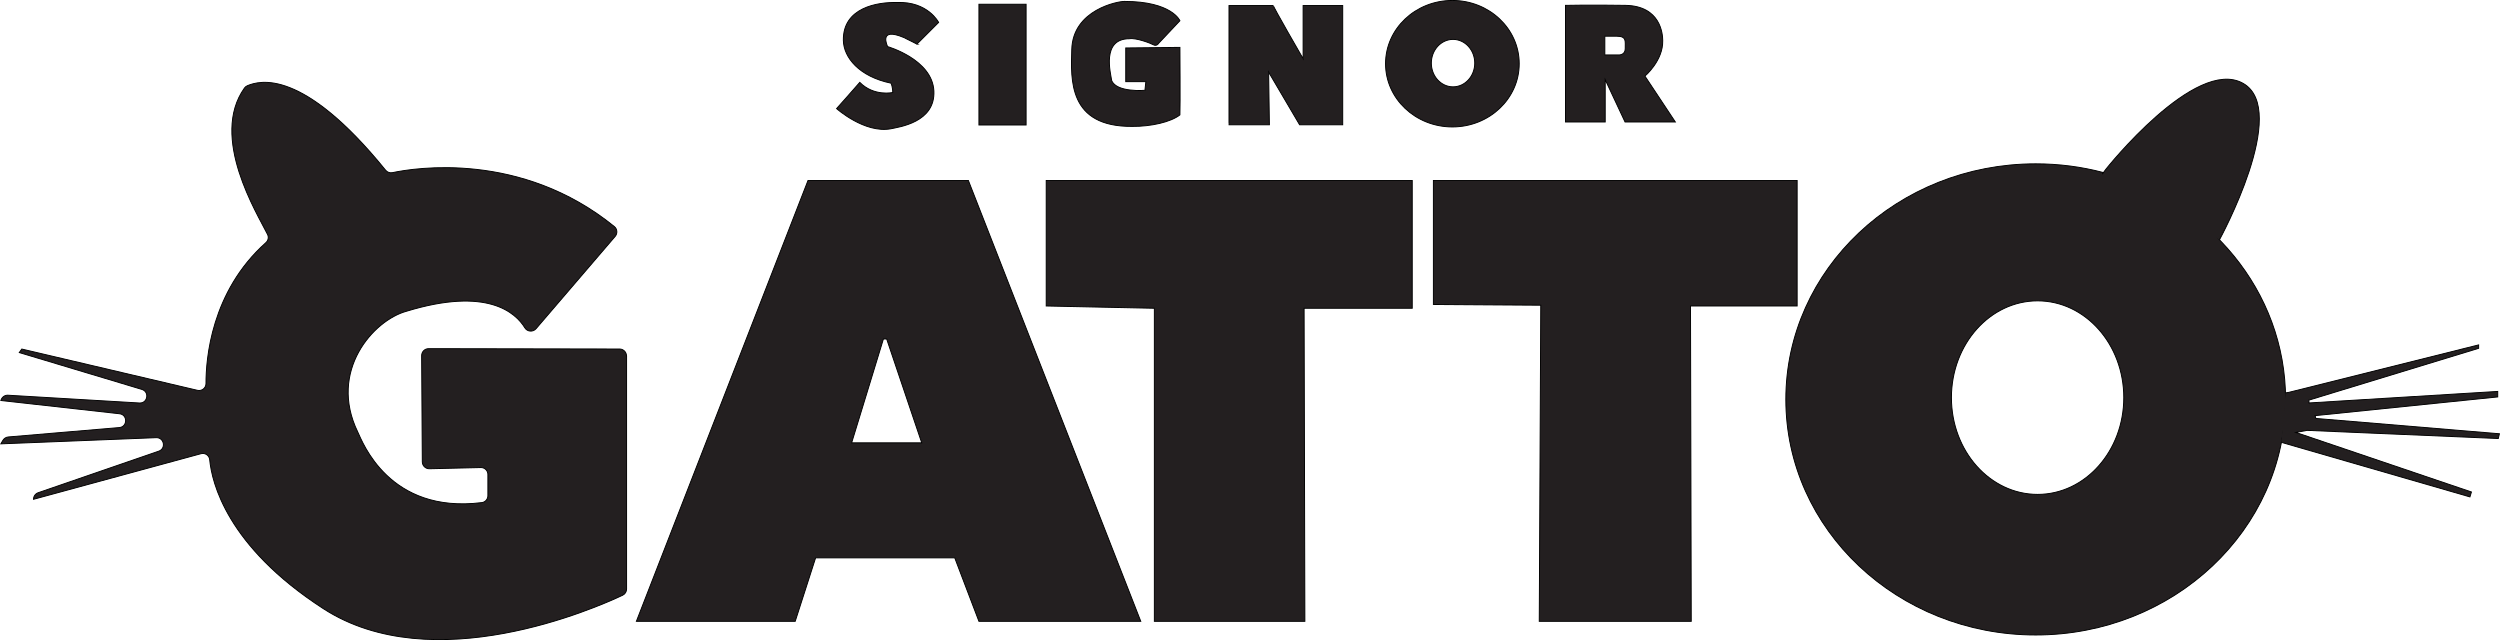
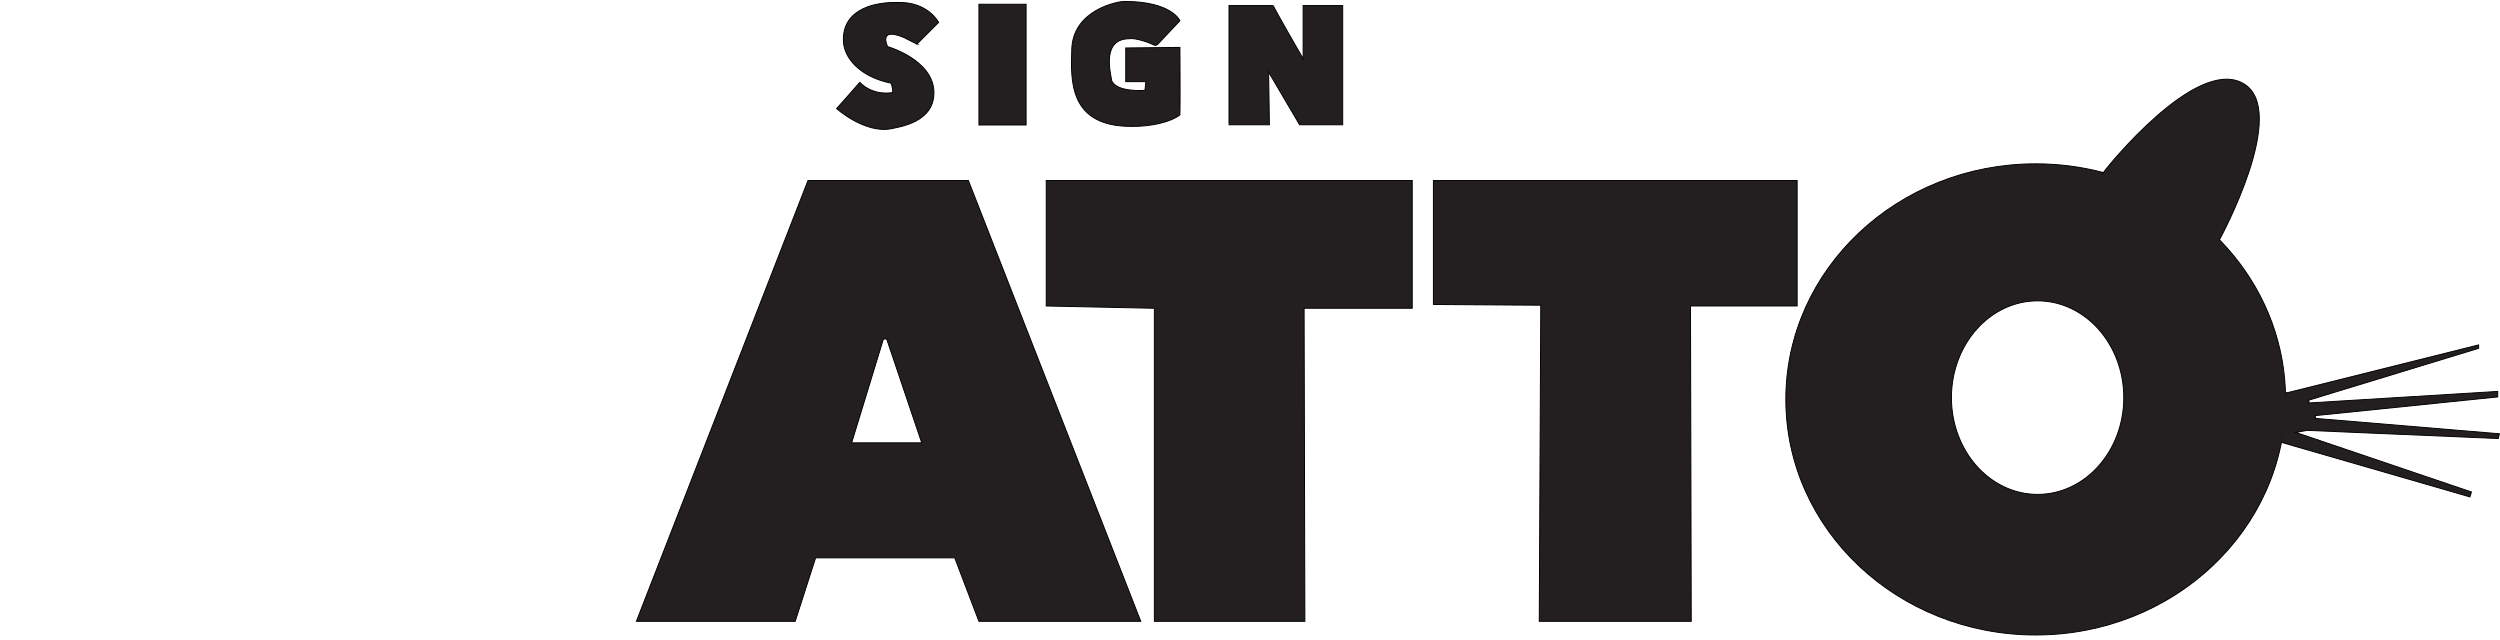
<svg xmlns="http://www.w3.org/2000/svg" id="Layer_2" data-name="Layer 2" viewBox="0 0 646.85 165.62">
  <defs>
    <style>
      .cls-1 {
        fill: #231f20;
        stroke: #000;
        stroke-miterlimit: 10;
        stroke-width: .25px;
      }
    </style>
  </defs>
  <g id="Layer_1-2" data-name="Layer 1">
    <g>
-       <path class="cls-1" d="m162.12,92.12v60.27c0,.7-.39,1.32-1.02,1.62-7.05,3.34-49.07,21.83-77.43,3.48-25.03-16.2-28.86-32.73-29.41-38.53-.1-1.12-1.18-1.87-2.26-1.57l-43.33,11.8h0c0-.77.49-1.45,1.21-1.7l31.19-10.75c1.96-.67,1.41-3.58-.66-3.5L.22,114.84l.53-.9c.3-.5.82-.83,1.4-.88l28.71-2.43c2.17-.18,2.21-3.34.05-3.58L.22,103.62l.11-.27c.3-.7,1-1.14,1.76-1.09l33.99,2.01c2.13.13,2.67-2.9.62-3.52l-31.71-9.53.65-.91,45.45,10.68c1.13.27,2.21-.59,2.21-1.75-.02-6.21,1.27-23.77,15.49-36.45.61-.54.8-1.41.44-2.13-2.66-5.37-15.02-25.15-5.98-37.88.2-.28.47-.49.79-.62,3.06-1.25,14.2-4.68,35.73,21.88.43.53,1.12.77,1.78.63,5.71-1.21,33.26-5.67,57.4,13.95.78.63.87,1.79.21,2.55l-20.46,23.87c-.79.92-2.25.82-2.89-.21-2.38-3.91-9.7-10.7-30.64-4.3-8.53,2.33-20.29,15.46-12.59,31.28,1.17,2.41,8.04,21.24,32.1,18.23.89-.11,1.56-.89,1.56-1.79,0-2.71,0-4.41,0-5.49,0-1.01-.83-1.82-1.84-1.79l-13.29.31c-1,.02-1.83-.78-1.84-1.79l-.17-27.47c0-1,.8-1.81,1.8-1.81l49.41.09c.99,0,1.79.81,1.79,1.8Z" />
      <polygon class="cls-1" points="270.7 46.69 365.4 46.69 365.4 79.76 337.42 79.76 337.62 160.76 298.68 160.76 298.68 79.76 270.7 79.17 270.7 46.69" />
      <polygon class="cls-1" points="370.88 46.69 464.99 46.69 464.99 79.17 437.4 79.17 437.59 160.76 398.27 160.76 398.66 78.97 370.88 78.78 370.88 46.69" />
      <path class="cls-1" d="m544.08,44.61c-5.52-1.45-11.35-2.22-17.36-2.22-35.71,0-64.65,27.29-64.65,60.95s28.95,60.95,64.65,60.95,64.65-27.29,64.65-60.95c0-27.99-20.02-51.57-47.29-58.72Zm-16.87,83.31c-12.32,0-22.3-11.21-22.3-25.04s9.99-25.04,22.3-25.04,22.3,11.21,22.3,25.04-9.99,25.04-22.3,25.04Z" />
      <path class="cls-1" d="m574.27,62.03s18.38-33.64,6.05-40.49-35.41,22.21-35.41,22.21l-.98,1.32" />
      <path class="cls-1" d="m250.55,46.69h-41.48l-44.41,114.07h41.09l5.28-16.43h36l6.26,16.43h41.87l-44.61-114.07Zm-30.2,67.89l8.22-26.87h.85l9.07,26.87h-18.13Z" />
      <polyline class="cls-1" points="591.35 101.66 592.21 101.52 641.32 89.24 641.32 90.12 597.39 103.53 597.44 104.26 646.26 101.28 646.26 102.7 599.01 107.54 599.2 108.27 646.7 112.23 646.4 113.46 596.9 111.35 594.02 111.89 639.46 127.3 639.07 128.57 590.3 114.46" />
      <path class="cls-1" d="m237.25,11.41l5.61-5.61s-2.8-5.48-10.76-5.15c-5.02-.13-14.02,1.3-13.89,9.78.07,4.43,4.11,9.39,12.33,11.09.46,1.04.46,2.41.46,2.41,0,0-4.83,1.11-8.54-2.61-.59.72-6,6.78-6,6.78,0,0,7.24,6.46,14.02,5.22,2.09-.46,11.54-1.63,11.15-9.78s-11.97-11.48-11.97-11.48c0,0-2.58-5.22,4.21-2.35,2.54,1.3,3.39,1.7,3.39,1.7Z" />
      <polygon class="cls-1" points="253.29 1.69 253.29 32.34 265.49 32.34 265.49 1.1 253.29 1.1 253.29 1.69" />
      <path class="cls-1" d="m299.76,11.23l5.53-5.87s-2.1-4.99-14.33-4.99c-1.57-.05-13.4,2.1-13.65,12.47-.24,7.83-.88,20.01,15.65,19.86,4.84.05,9.98-1.12,12.33-2.98.1-2.45,0-17.46,0-17.46l-14.01.15v8.71h5.2l-.24,2.25s-7.34.64-8.61-2.54c-.24-1.81-2.74-10.81,4.6-10.81,1.71-.29,5.53,1.17,6.21,1.57.83.44,1.32-.34,1.32-.34Z" />
      <path class="cls-1" d="m317.99,31.69V1.43s11.74,0,11.48,0,7.7,13.76,7.7,13.76V1.43h10.24v30.85h-11.15l-8.02-13.63.2,13.63h-10.43v-.59Z" />
-       <path class="cls-1" d="m375.79.12c-9.55,0-17.29,7.33-17.29,16.36s7.74,16.36,17.29,16.36,17.29-7.33,17.29-16.36S385.34.12,375.79.12Zm.17,22.35c-3.11,0-5.62-2.75-5.62-6.14s2.52-6.14,5.62-6.14,5.62,2.75,5.62,6.14-2.52,6.14-5.62,6.14Z" />
-       <path class="cls-1" d="m425.61,19.69s4.74-4.01,4.6-9.2c0-1.61-.49-8.95-9.64-9.1s-15.51,0-15.51,0v30.18h10.27v-10.96l5.14,10.96h13.01l-7.88-11.89Zm-5.09-7.19c.05,1.66-1.47,1.71-1.47,1.71h-3.82v-4.84h3.13c2.64,0,2.1,1.47,2.15,3.13Z" />
    </g>
  </g>
</svg>